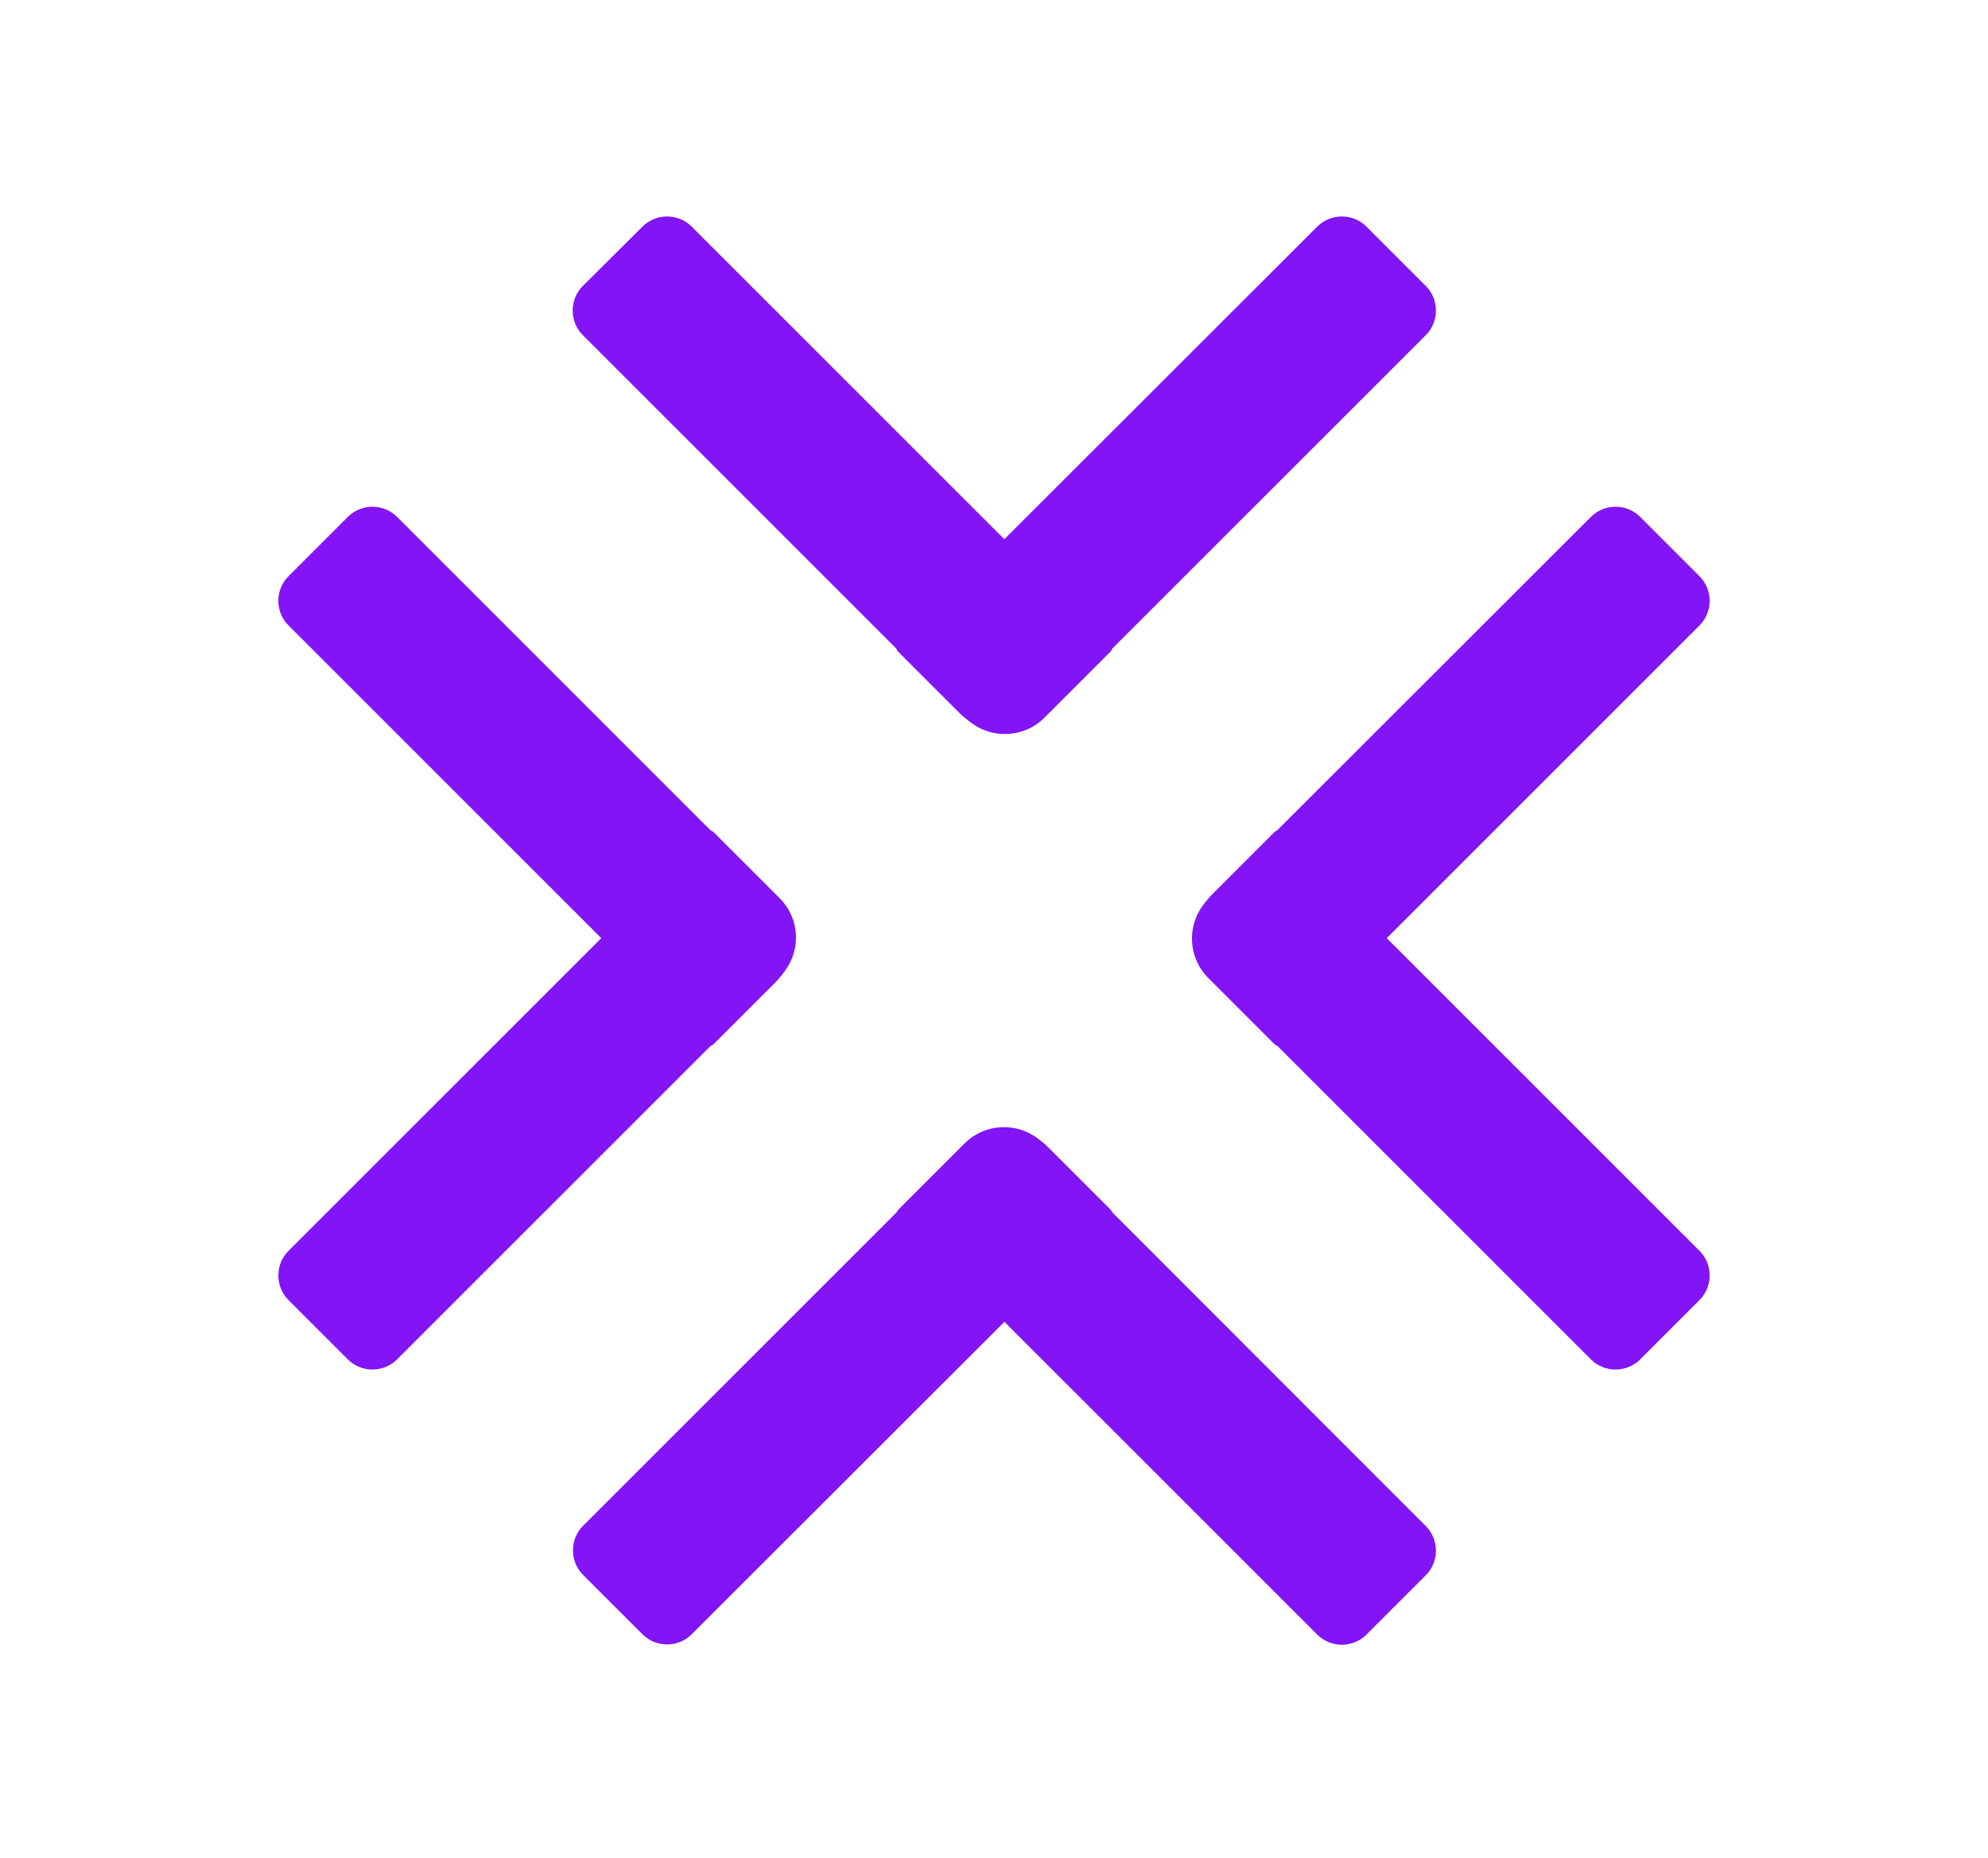
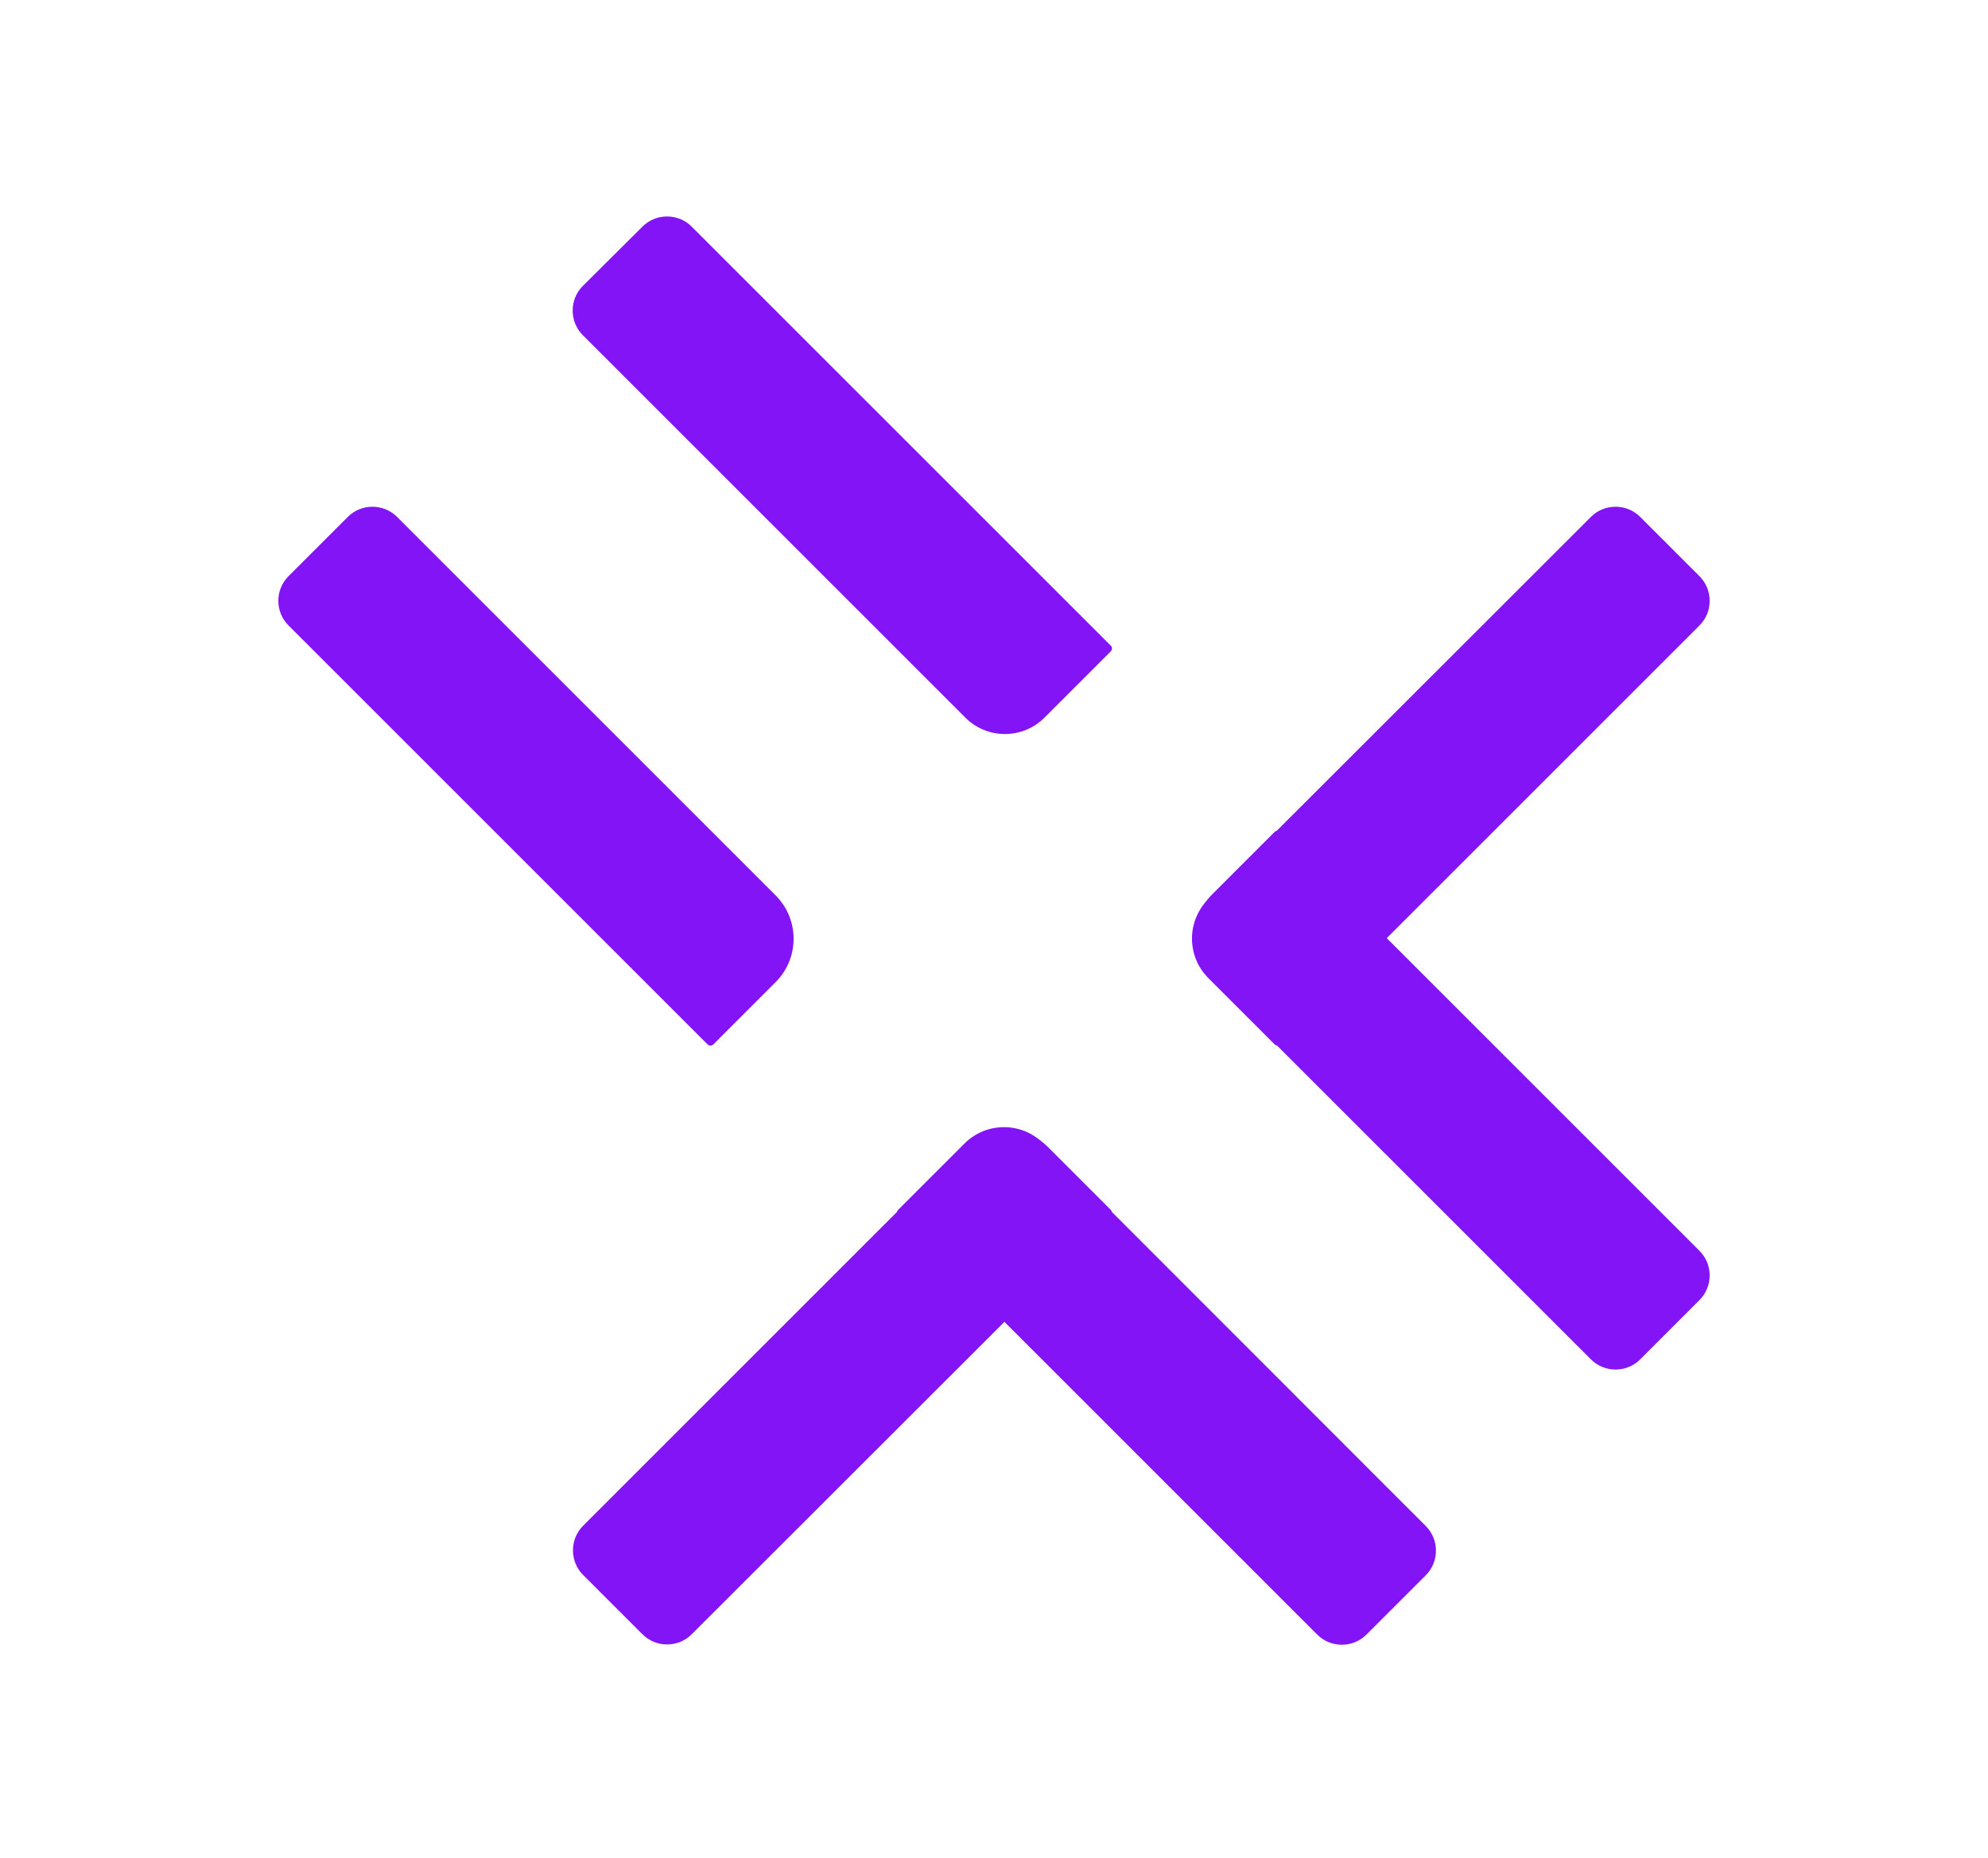
<svg xmlns="http://www.w3.org/2000/svg" version="1.1" id="Calque_1" x="0px" y="0px" viewBox="0 0 64.64 60.42" style="enable-background:new 0 0 64.64 60.42;" xml:space="preserve">
  <style type="text/css">
	.st0{fill:#824EF6;}
	.st1{fill:#824DF6;}
	.st2{fill:#141414;}
	.st3{fill:#8214F6;}
</style>
  <g>
    <g>
      <path class="st3" d="M39.29,31.81l2.15,2.15c0.06,0.06,0.15,0.06,0.2,0l13.62-13.62c0.44-0.44,0.44-1.16,0-1.6l-1.93-1.93    c-0.44-0.44-1.16-0.44-1.6,0L39.29,29.24C38.58,29.95,38.58,31.1,39.29,31.81z" />
      <path class="st3" d="M39.42,29.08l2.02-2.02c0.06-0.06,0.15-0.06,0.2,0l13.62,13.62c0.44,0.44,0.44,1.16,0,1.6l-1.93,1.93    c-0.44,0.44-1.16,0.44-1.6,0l-12.3-12.3C38.64,31.13,38.64,29.86,39.42,29.08z" />
    </g>
    <g>
      <path class="st3" d="M31.36,37.19l-2.15,2.15c-0.06,0.06-0.06,0.15,0,0.2l13.62,13.62c0.44,0.44,1.16,0.44,1.6,0l1.93-1.93    c0.44-0.44,0.44-1.16,0-1.6L33.93,37.19C33.22,36.48,32.07,36.48,31.36,37.19z" />
      <path class="st3" d="M34.09,37.32l2.02,2.02c0.06,0.06,0.06,0.15,0,0.2L22.49,53.15c-0.44,0.44-1.16,0.44-1.6,0l-1.93-1.93    c-0.44-0.44-0.44-1.16,0-1.6l12.3-12.3C32.04,36.53,33.31,36.53,34.09,37.32z" />
    </g>
    <g>
      <path class="st3" d="M33.96,23.34l2.15-2.15c0.06-0.06,0.06-0.15,0-0.2L22.49,7.37c-0.44-0.44-1.16-0.44-1.6,0L18.95,9.3    c-0.44,0.44-0.44,1.16,0,1.6l12.43,12.43C32.09,24.05,33.25,24.05,33.96,23.34z" />
-       <path class="st3" d="M31.22,23.21l-2.02-2.02c-0.06-0.06-0.06-0.15,0-0.2L42.83,7.37c0.44-0.44,1.16-0.44,1.6,0l1.93,1.93    c0.44,0.44,0.44,1.16,0,1.6l-12.3,12.3C33.28,23.99,32.01,23.99,31.22,23.21z" />
    </g>
    <g>
-       <path class="st3" d="M25.35,29.21l-2.15-2.15c-0.06-0.06-0.15-0.06-0.2,0L9.38,40.68c-0.44,0.44-0.44,1.16,0,1.6l1.93,1.93    c0.44,0.44,1.16,0.44,1.6,0l12.43-12.43C26.06,31.07,26.06,29.92,25.35,29.21z" />
      <path class="st3" d="M25.22,31.94l-2.02,2.02c-0.06,0.06-0.15,0.06-0.2,0L9.38,20.34c-0.44-0.44-0.44-1.16,0-1.6l1.93-1.93    c0.44-0.44,1.16-0.44,1.6,0l12.3,12.3C26,29.89,26,31.16,25.22,31.94z" />
    </g>
  </g>
</svg>